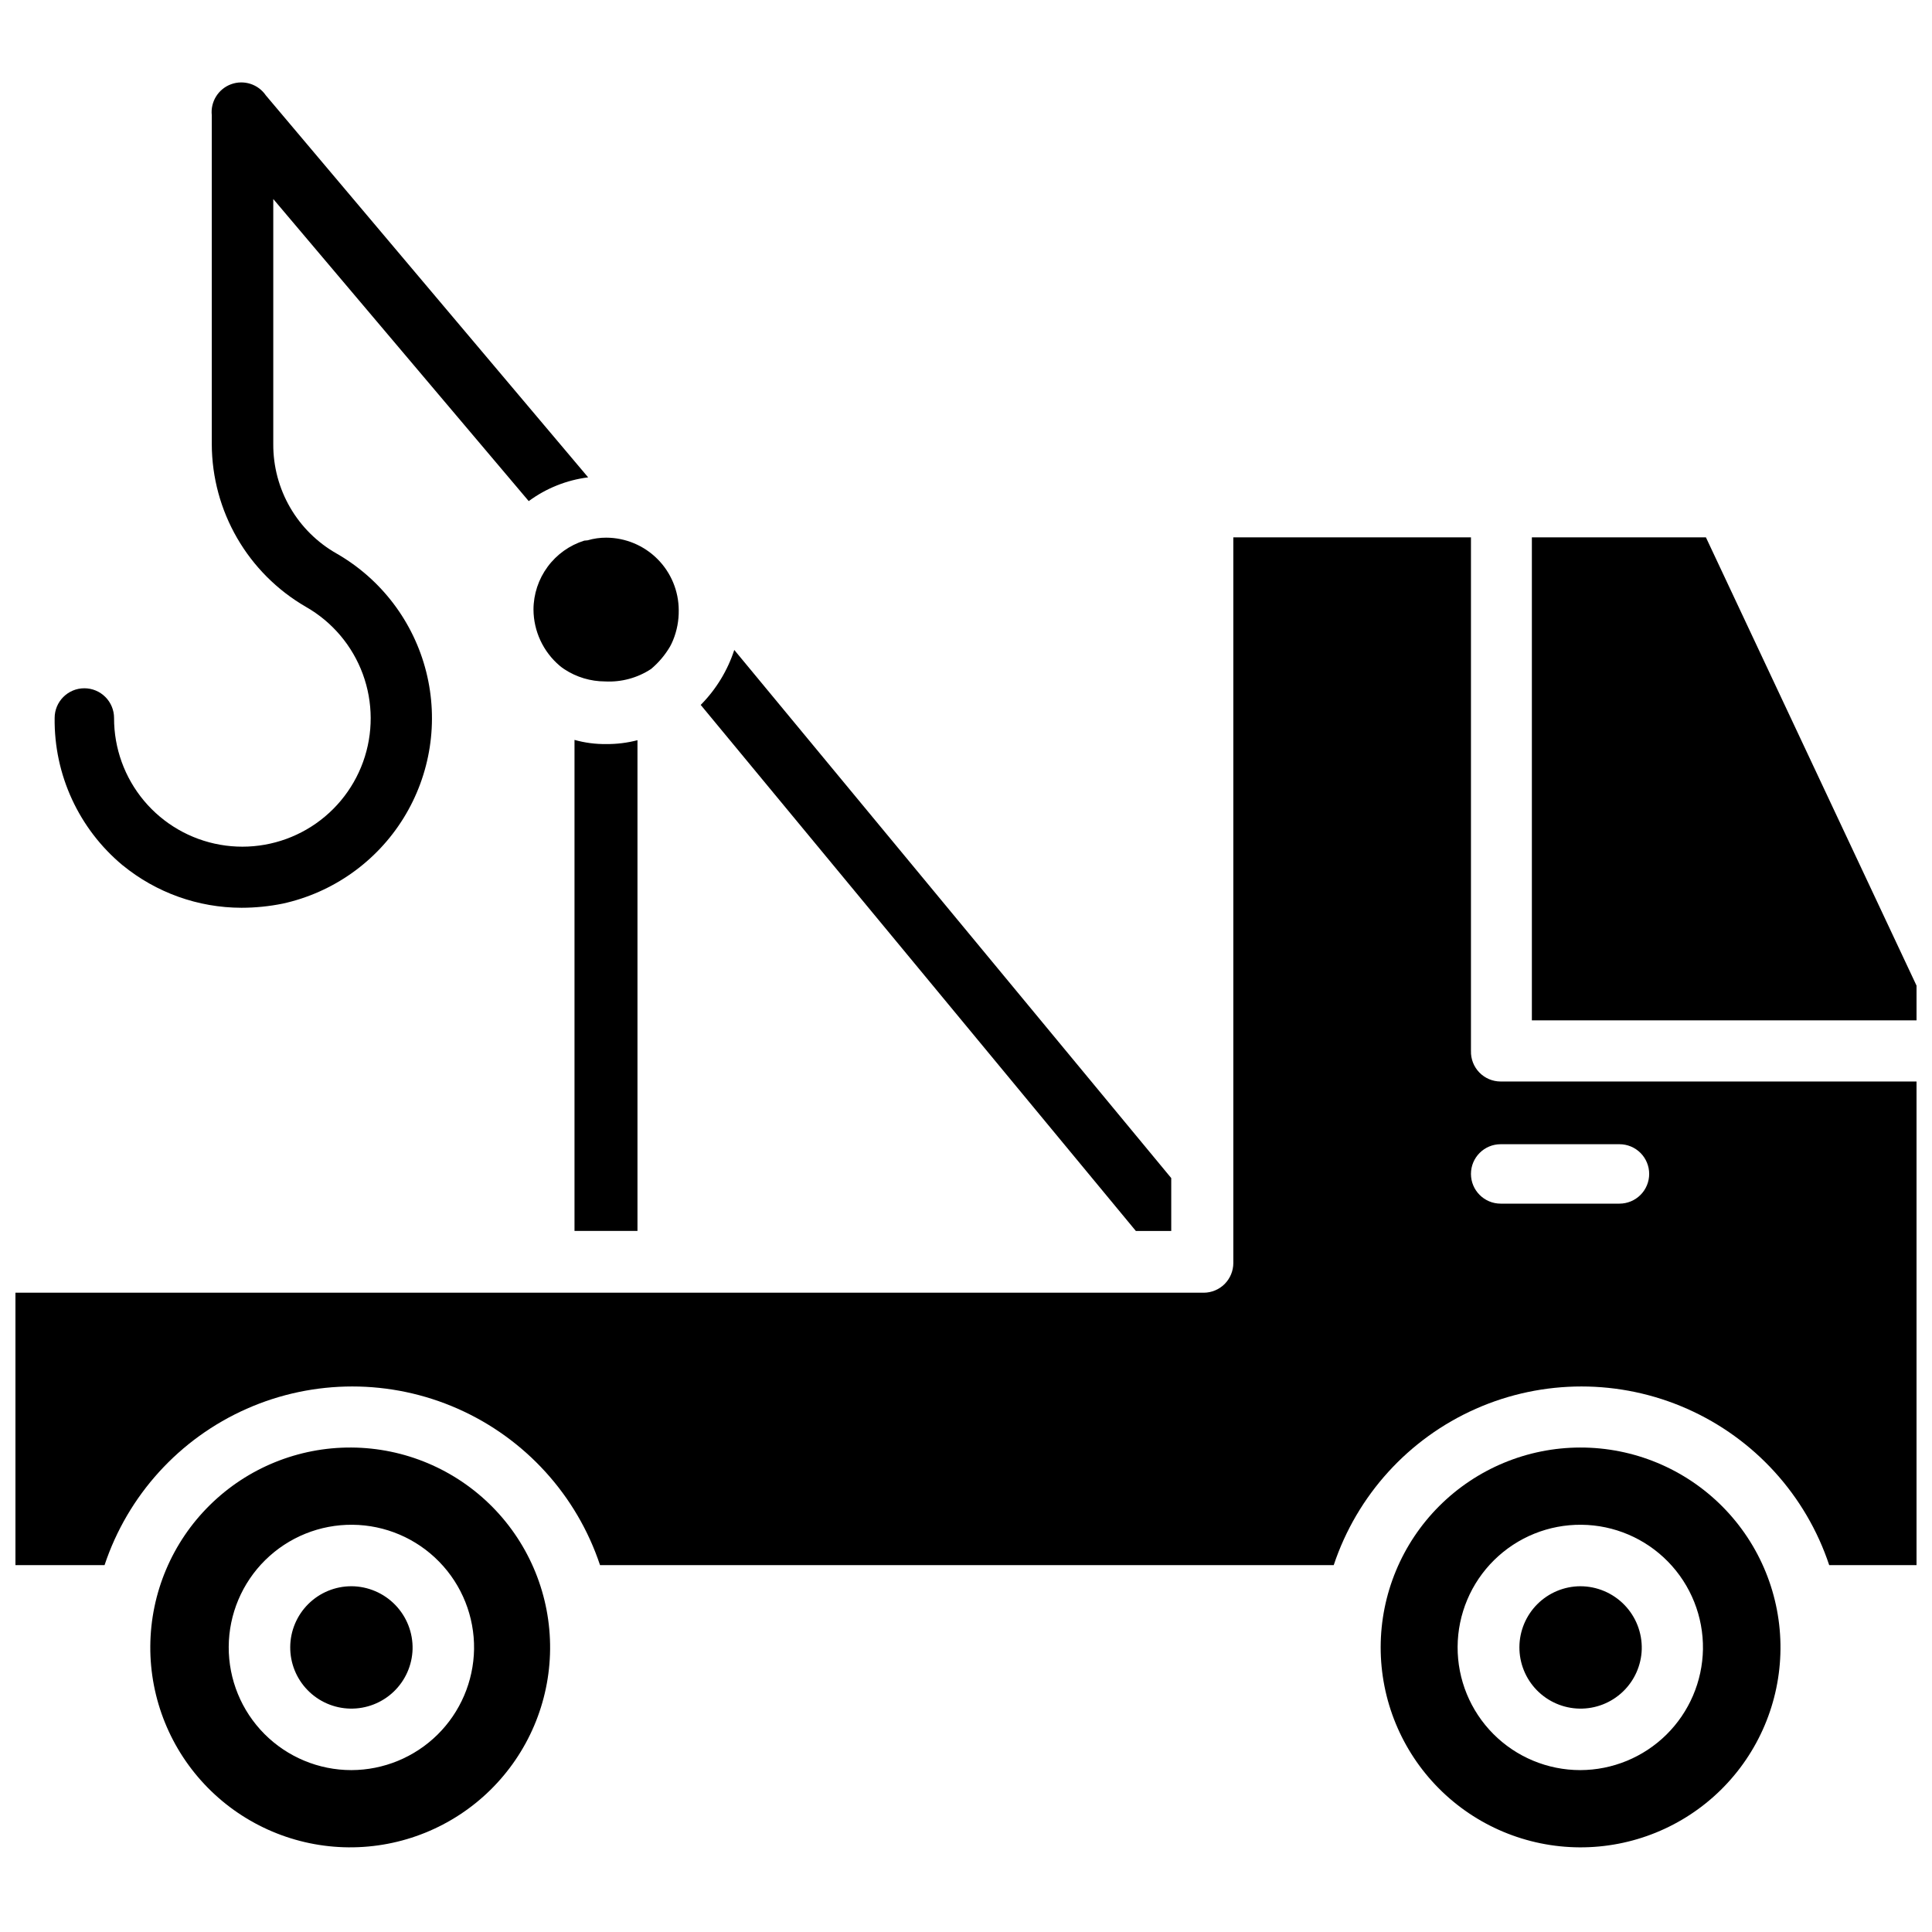
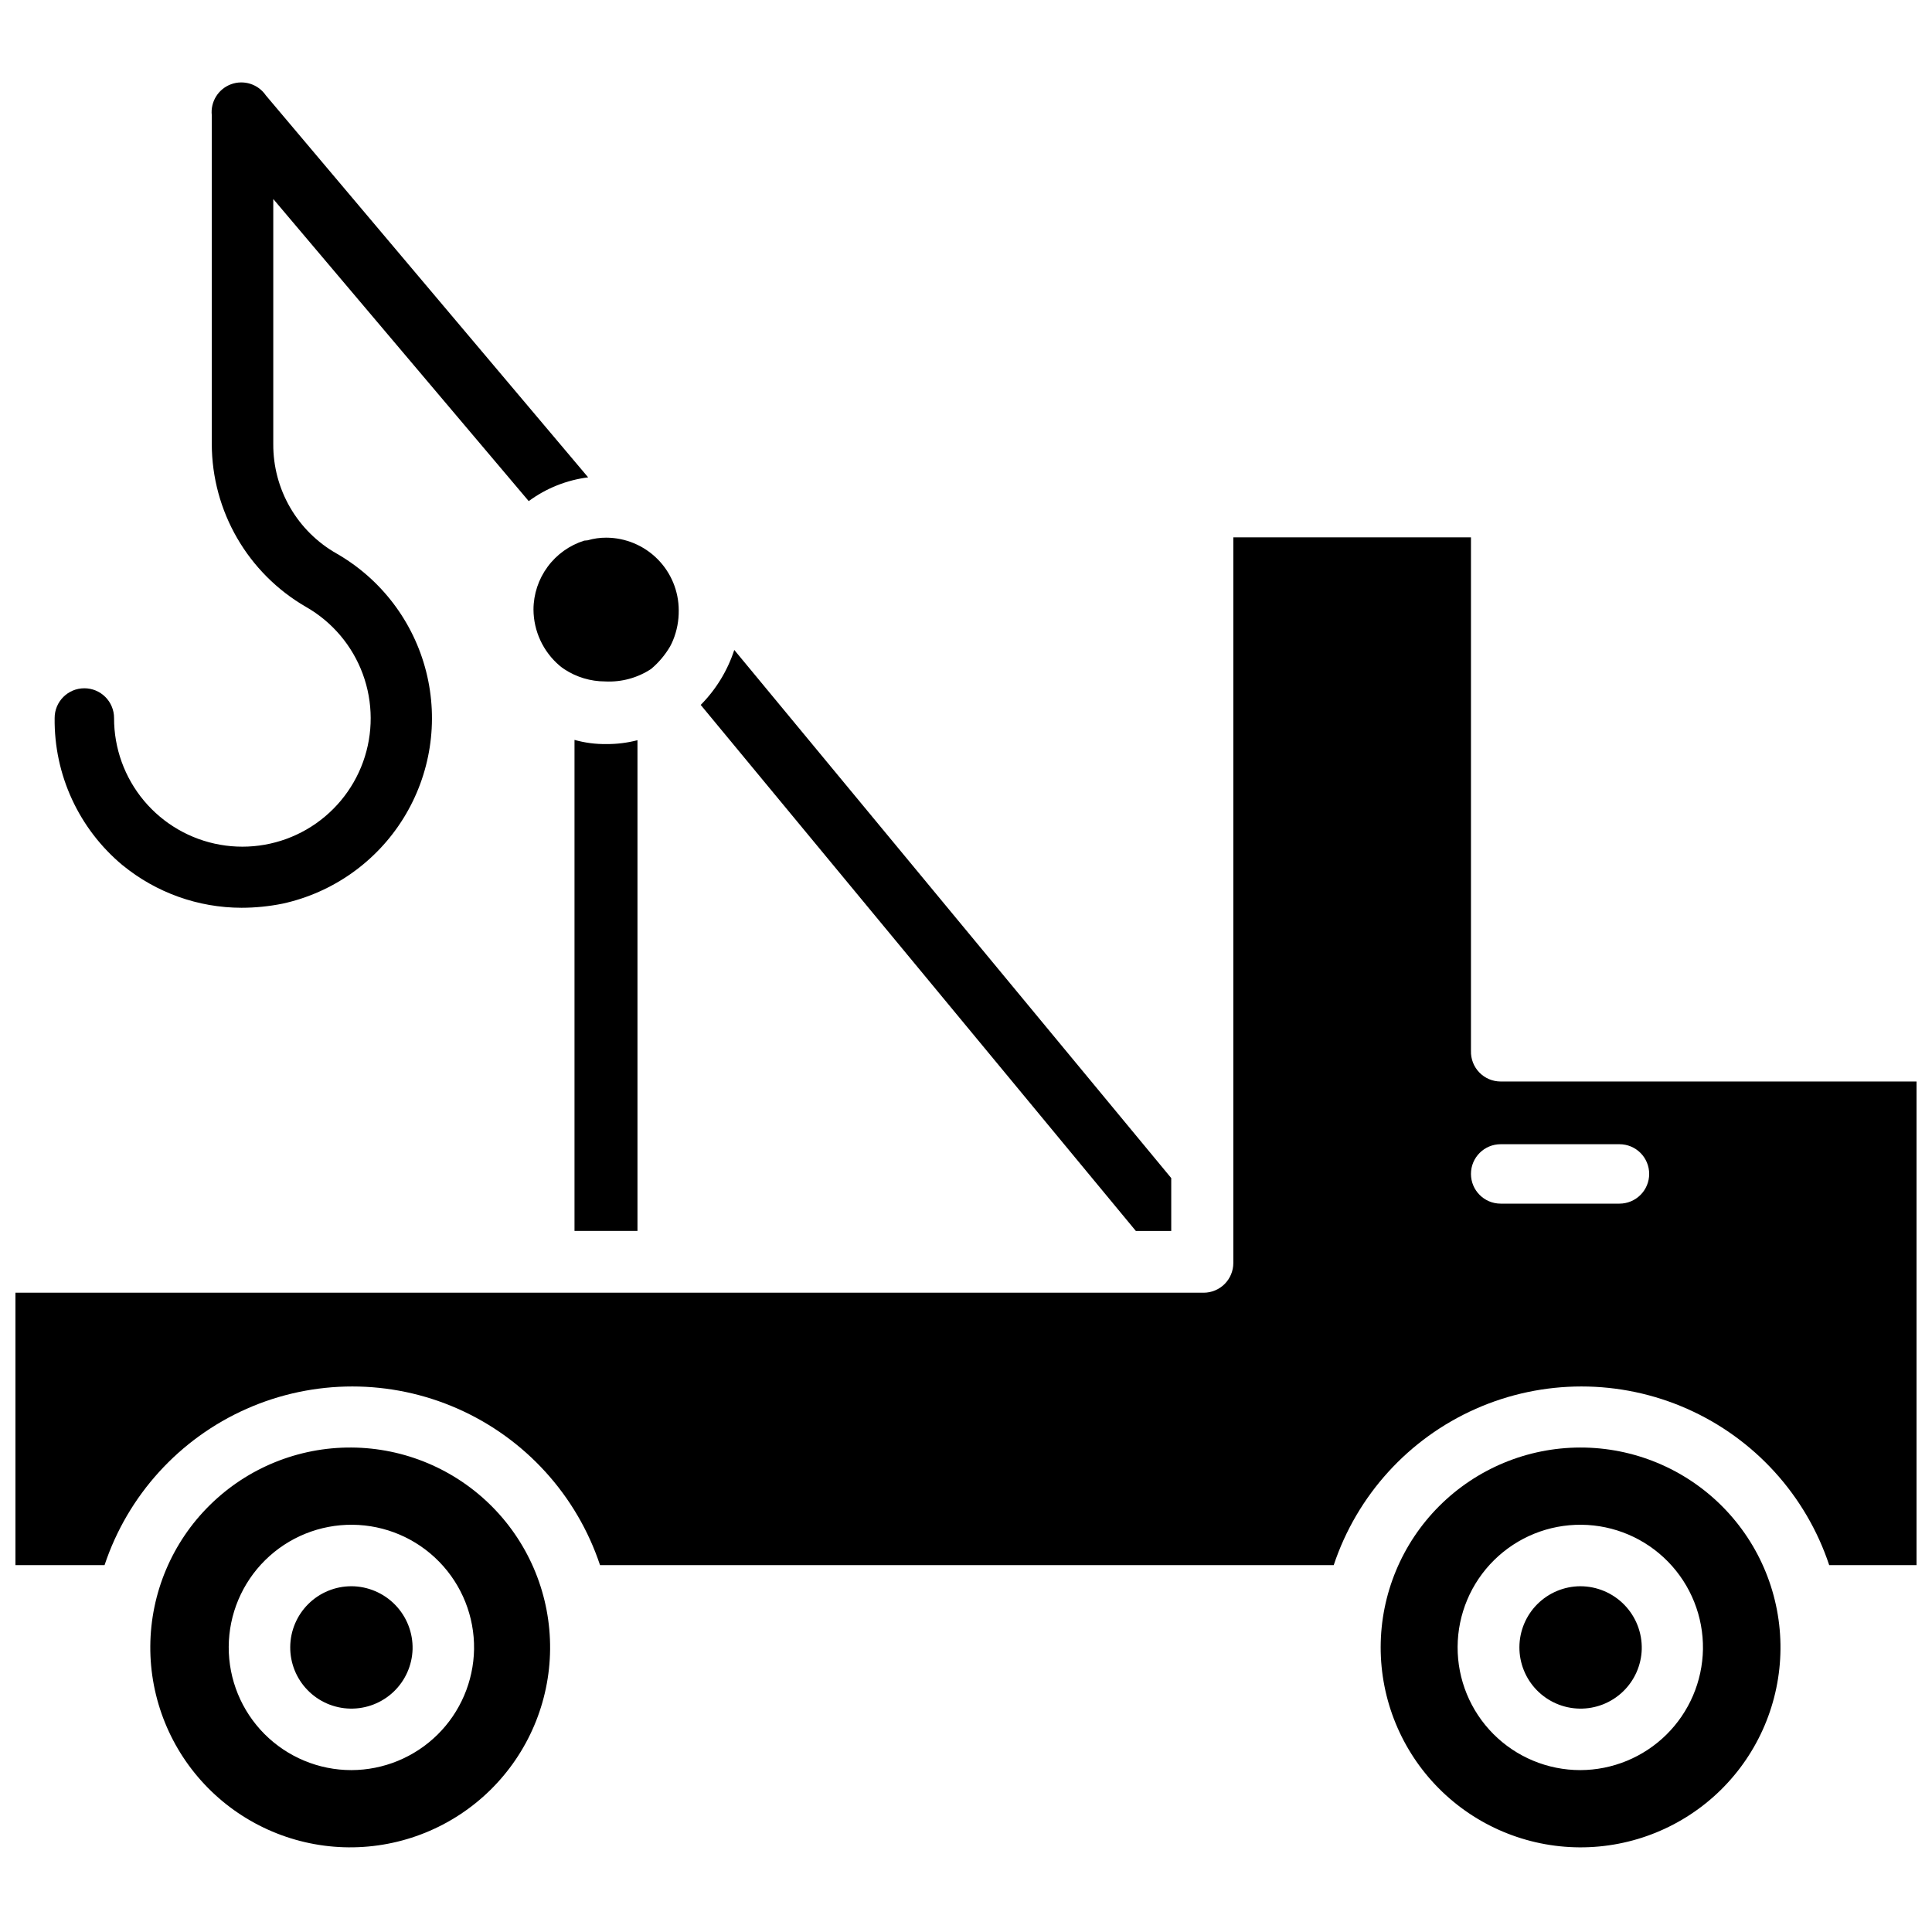
<svg xmlns="http://www.w3.org/2000/svg" width="800px" height="800px" version="1.1" viewBox="144 144 512 512">
  <defs>
    <clipPath id="b">
      <path d="m549 286h102.9v129h-102.9z" />
    </clipPath>
    <clipPath id="a">
      <path d="m148.09 286h503.81v273h-503.81z" />
    </clipPath>
  </defs>
  <path d="m296.25 340.09v130.12h16.688v-130.05c-2.699 0.703-5.477 1.051-8.266 1.023-2.848 0.039-5.684-0.332-8.422-1.102z" />
  <path d="m237.12 564.37c-4.273 0-8.371 1.688-11.406 4.699-3.035 3.008-4.762 7.09-4.801 11.363-0.039 4.273 1.605 8.391 4.586 11.453 2.977 3.066 7.043 4.832 11.316 4.914 4.273 0.082 8.406-1.527 11.5-4.473 3.094-2.949 4.898-6.996 5.023-11.27 0.105-4.375-1.555-8.609-4.606-11.75-3.051-3.137-7.234-4.918-11.613-4.938z" />
  <path d="m298.84 287.27c-3.894 1.223-7.297 3.648-9.715 6.934-2.422 3.285-3.734 7.254-3.746 11.332 0.031 5.731 2.562 11.164 6.926 14.879 0.402 0.34 0.82 0.652 1.262 0.941 3.203 2.102 6.953 3.223 10.781 3.231 4.316 0.227 8.594-0.93 12.203-3.309 2.012-1.691 3.715-3.715 5.039-5.981 0.293-0.535 0.555-1.09 0.785-1.656 1.02-2.496 1.527-5.172 1.496-7.871 0-5.102-2.019-9.996-5.621-13.609-3.598-3.613-8.484-5.656-13.586-5.676-1.68-0.008-3.348 0.23-4.961 0.707z" />
  <path d="m562.79 564.37c-4.269 0.023-8.355 1.727-11.375 4.742-3.023 3.019-4.731 7.106-4.758 11.371-0.023 4.269 1.633 8.375 4.613 11.43 2.984 3.055 7.051 4.812 11.316 4.887 4.269 0.074 8.395-1.535 11.484-4.484 3.086-2.945 4.887-6.992 5.012-11.258 0.105-4.391-1.562-8.637-4.629-11.777-3.07-3.141-7.273-4.914-11.664-4.91z" />
  <g clip-path="url(#b)">
-     <path d="m596.09 286.41h-46.129v128h101.94v-9.211z" />
-   </g>
+     </g>
  <g clip-path="url(#a)">
    <path d="m533.82 422.51v-136.11h-62.977v192.31c0 2.086-0.832 4.09-2.305 5.566-1.477 1.477-3.481 2.305-5.566 2.305h-314.88v72.188h23.617c6.156-18.496 19.832-33.539 37.66-41.426 17.828-7.887 38.156-7.887 55.984 0 17.828 7.887 31.504 22.93 37.66 41.426h194.44c6.16-18.496 19.832-33.539 37.66-41.426 17.828-7.887 38.156-7.887 55.984 0 17.828 7.887 31.504 22.93 37.66 41.426h23.617v-128.16h-110.68c-2.129 0-4.168-0.859-5.652-2.391-1.484-1.527-2.285-3.59-2.219-5.719zm47.23 32.59c0 2.09-0.828 4.09-2.305 5.566-1.477 1.477-3.481 2.309-5.566 2.309h-31.488c-4.348 0-7.871-3.527-7.871-7.875 0-4.348 3.523-7.871 7.871-7.871h31.488c2.086 0 4.09 0.828 5.566 2.305 1.477 1.477 2.305 3.481 2.305 5.566z" />
  </g>
  <path d="m562.79 527.61c-14.02 0.02-27.457 5.598-37.375 15.508-9.914 9.91-15.496 23.348-15.523 37.367-0.027 14.016 5.504 27.477 15.379 37.426s23.293 15.578 37.312 15.656c14.016 0.074 27.496-5.41 37.48-15.25 9.98-9.844 15.656-23.238 15.781-37.258 0.129-14.145-5.41-27.754-15.375-37.797-9.965-10.039-23.535-15.676-37.68-15.652zm0 85.488c-8.652 0-16.945-3.449-23.043-9.578-6.102-6.133-9.508-14.441-9.465-23.094 0.043-8.648 3.527-16.926 9.691-22.996 6.16-6.07 14.484-9.438 23.137-9.352 8.648 0.082 16.906 3.609 22.949 9.801 6.039 6.188 9.367 14.531 9.242 23.18-0.145 8.535-3.633 16.672-9.711 22.664-6.078 5.988-14.266 9.355-22.801 9.375z" />
  <path d="m237.12 527.61c-14.039-0.086-27.539 5.41-37.531 15.277-9.992 9.863-15.66 23.293-15.758 37.332-0.098 14.043 5.383 27.547 15.238 37.551 9.855 10 23.277 15.684 37.32 15.793 14.039 0.113 27.551-5.356 37.562-15.199 10.012-9.848 15.707-23.262 15.832-37.305 0.125-14.078-5.356-27.625-15.238-37.656-9.879-10.027-23.348-15.711-37.426-15.793zm0 85.488c-8.648 0-16.941-3.449-23.043-9.578-6.102-6.133-9.504-14.441-9.465-23.094 0.043-8.648 3.531-16.926 9.691-22.996 6.16-6.07 14.488-9.438 23.137-9.352 8.648 0.082 16.91 3.609 22.949 9.801 6.043 6.188 9.367 14.531 9.242 23.18-0.145 8.535-3.629 16.672-9.707 22.664-6.082 5.988-14.27 9.355-22.805 9.375z" />
  <path d="m454.39 470.22v-14.016l-115.8-139.96c-1.789 5.484-4.836 10.469-8.895 14.566l115.32 139.41z" />
  <path d="m176.51 373.31c8.887 7.266 20.008 11.242 31.488 11.258 3.676-0.004 7.34-0.371 10.941-1.102 13.301-2.918 24.852-11.098 32.016-22.68 7.16-11.582 9.324-25.57 5.988-38.773-3.332-13.199-11.875-24.488-23.676-31.281-5.141-2.902-9.414-7.125-12.375-12.23-2.961-5.109-4.504-10.914-4.473-16.816v-64.945l67.699 80.059c4.625-3.41 10.047-5.578 15.746-6.297l-85.414-101.23c-2.035-2.977-5.832-4.191-9.219-2.945-3.383 1.246-5.488 4.633-5.106 8.219v87.145c0.043 17.797 9.551 34.227 24.953 43.137 6.961 3.969 12.293 10.27 15.062 17.785s2.797 15.77 0.078 23.305c-2.723 7.535-8.016 13.871-14.949 17.883-6.934 4.016-15.059 5.453-22.949 4.059-7.891-1.391-15.035-5.523-20.172-11.668-5.141-6.148-7.945-13.91-7.922-21.922 0-2.086-0.832-4.09-2.309-5.566-1.477-1.477-3.477-2.305-5.566-2.305-4.348 0-7.871 3.523-7.871 7.871-0.184 15.066 6.441 29.414 18.027 39.047z" />
</svg>